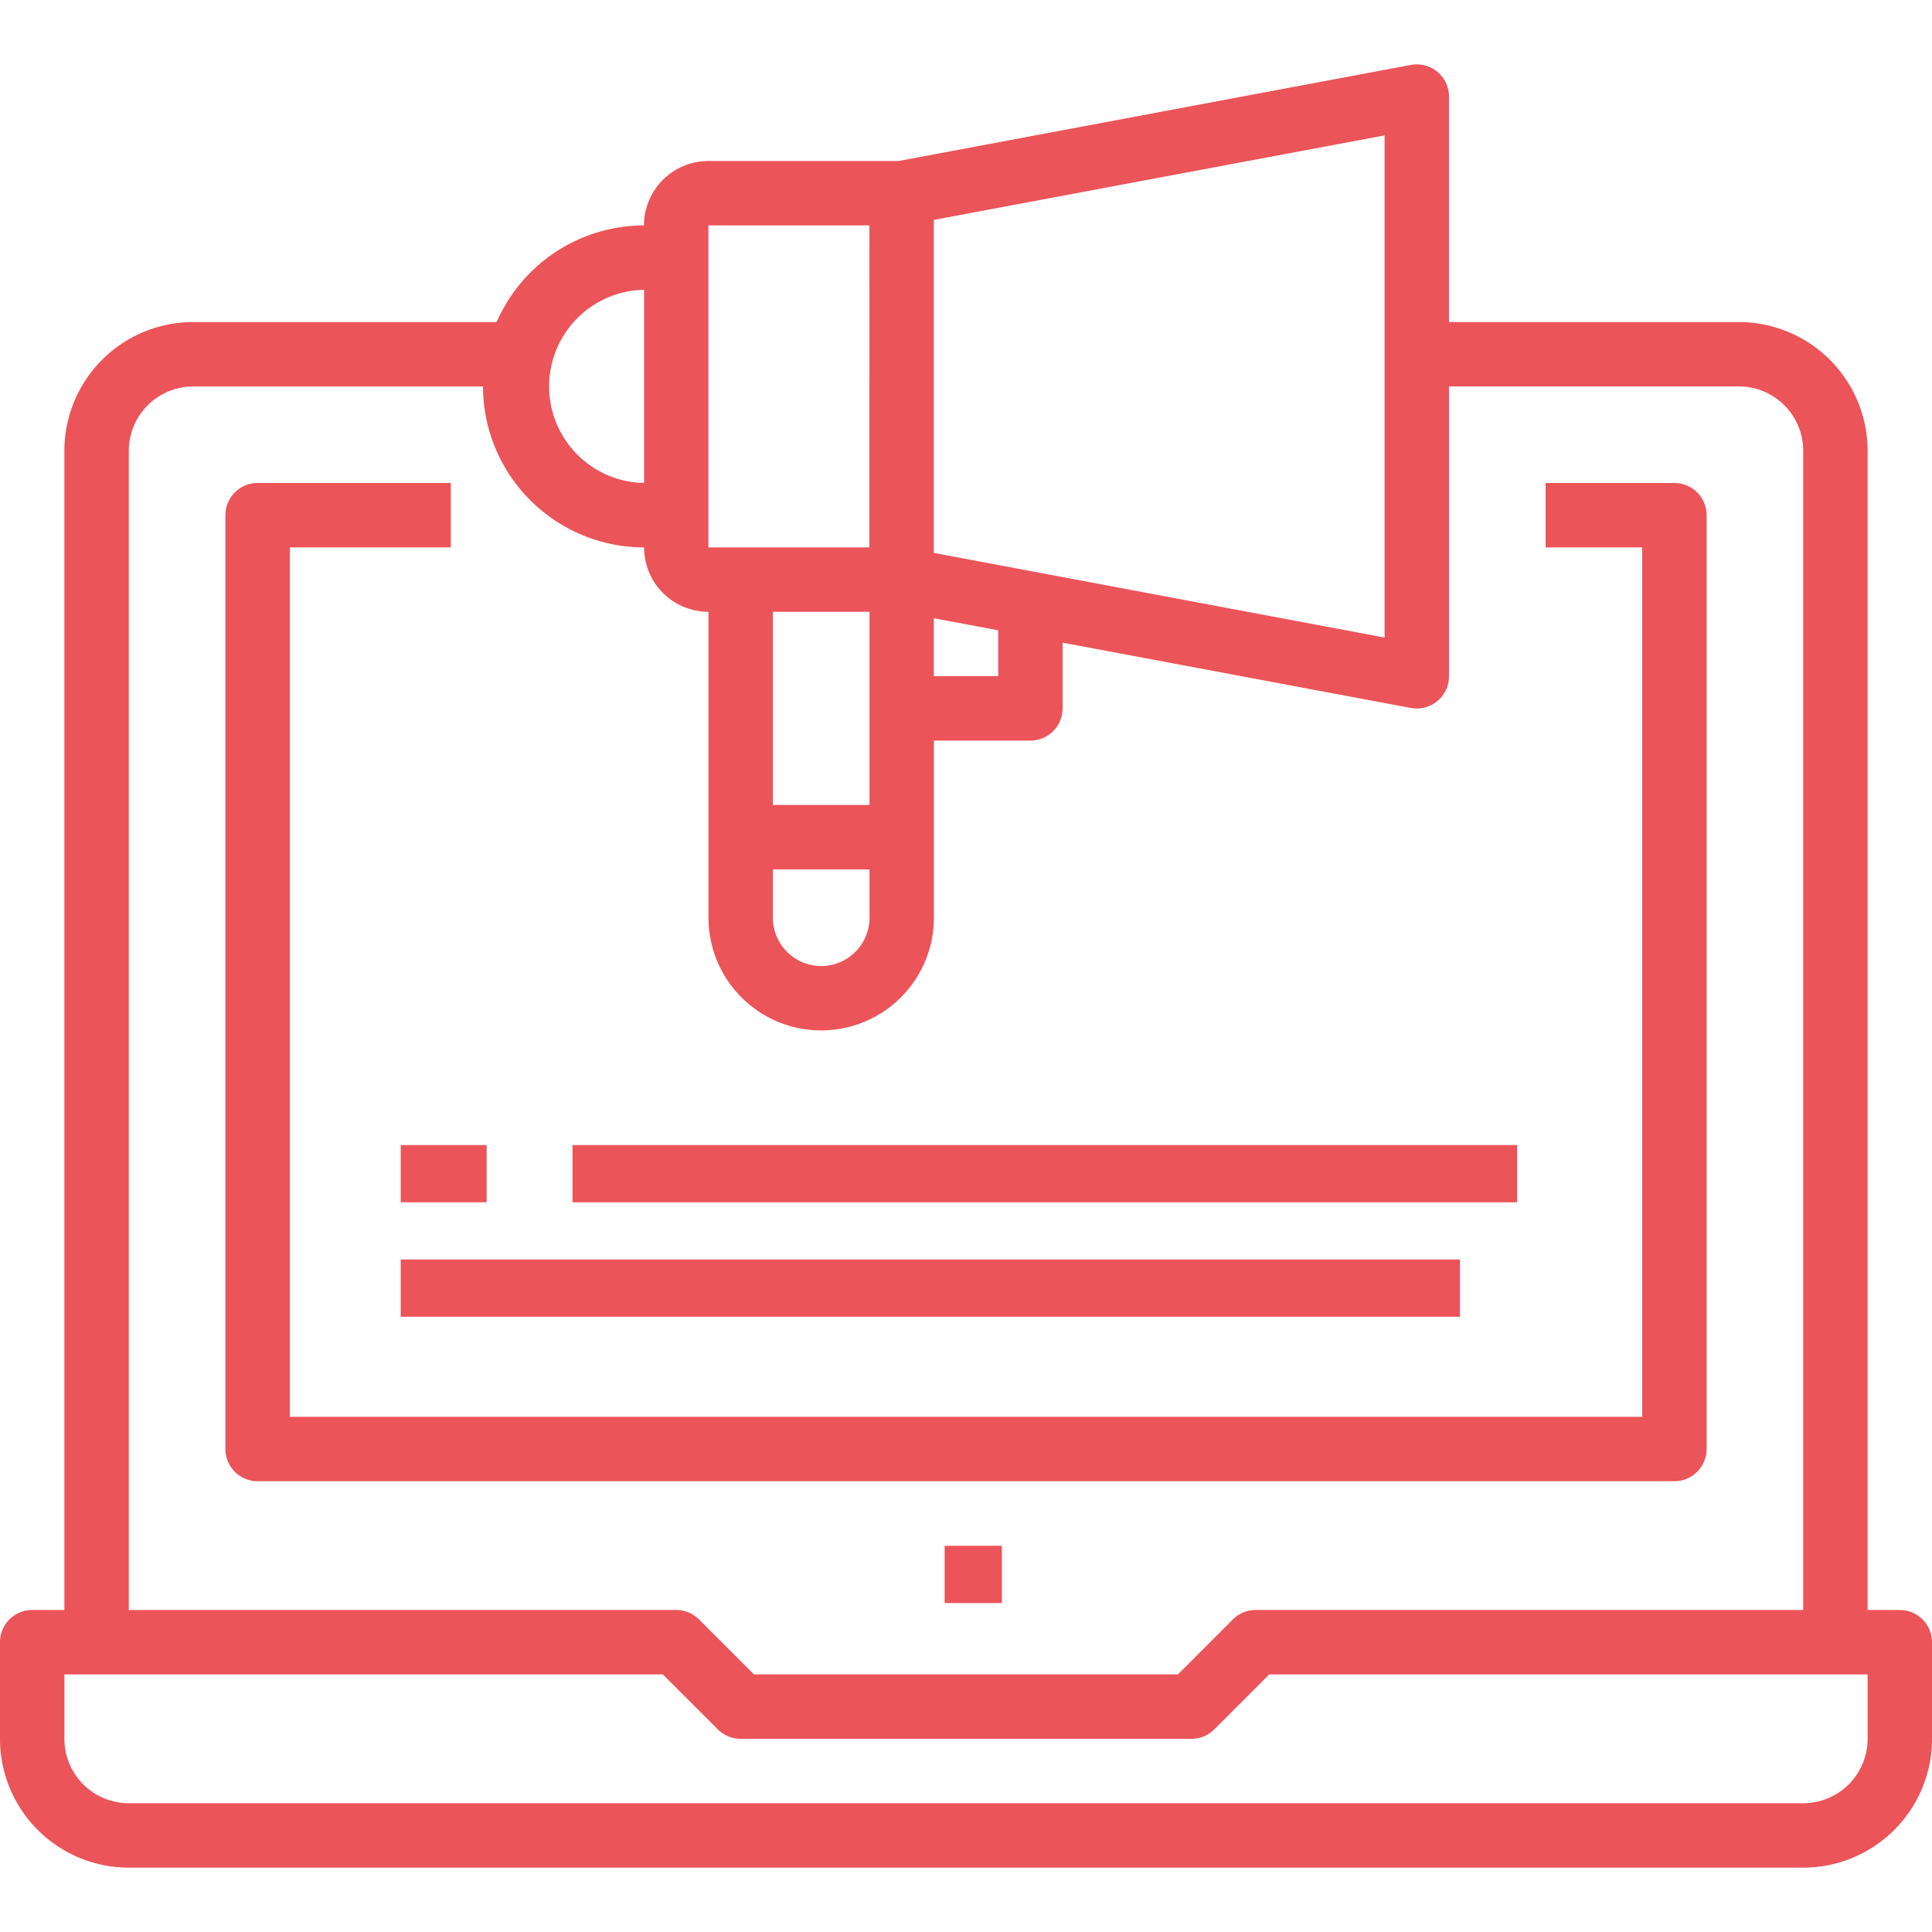
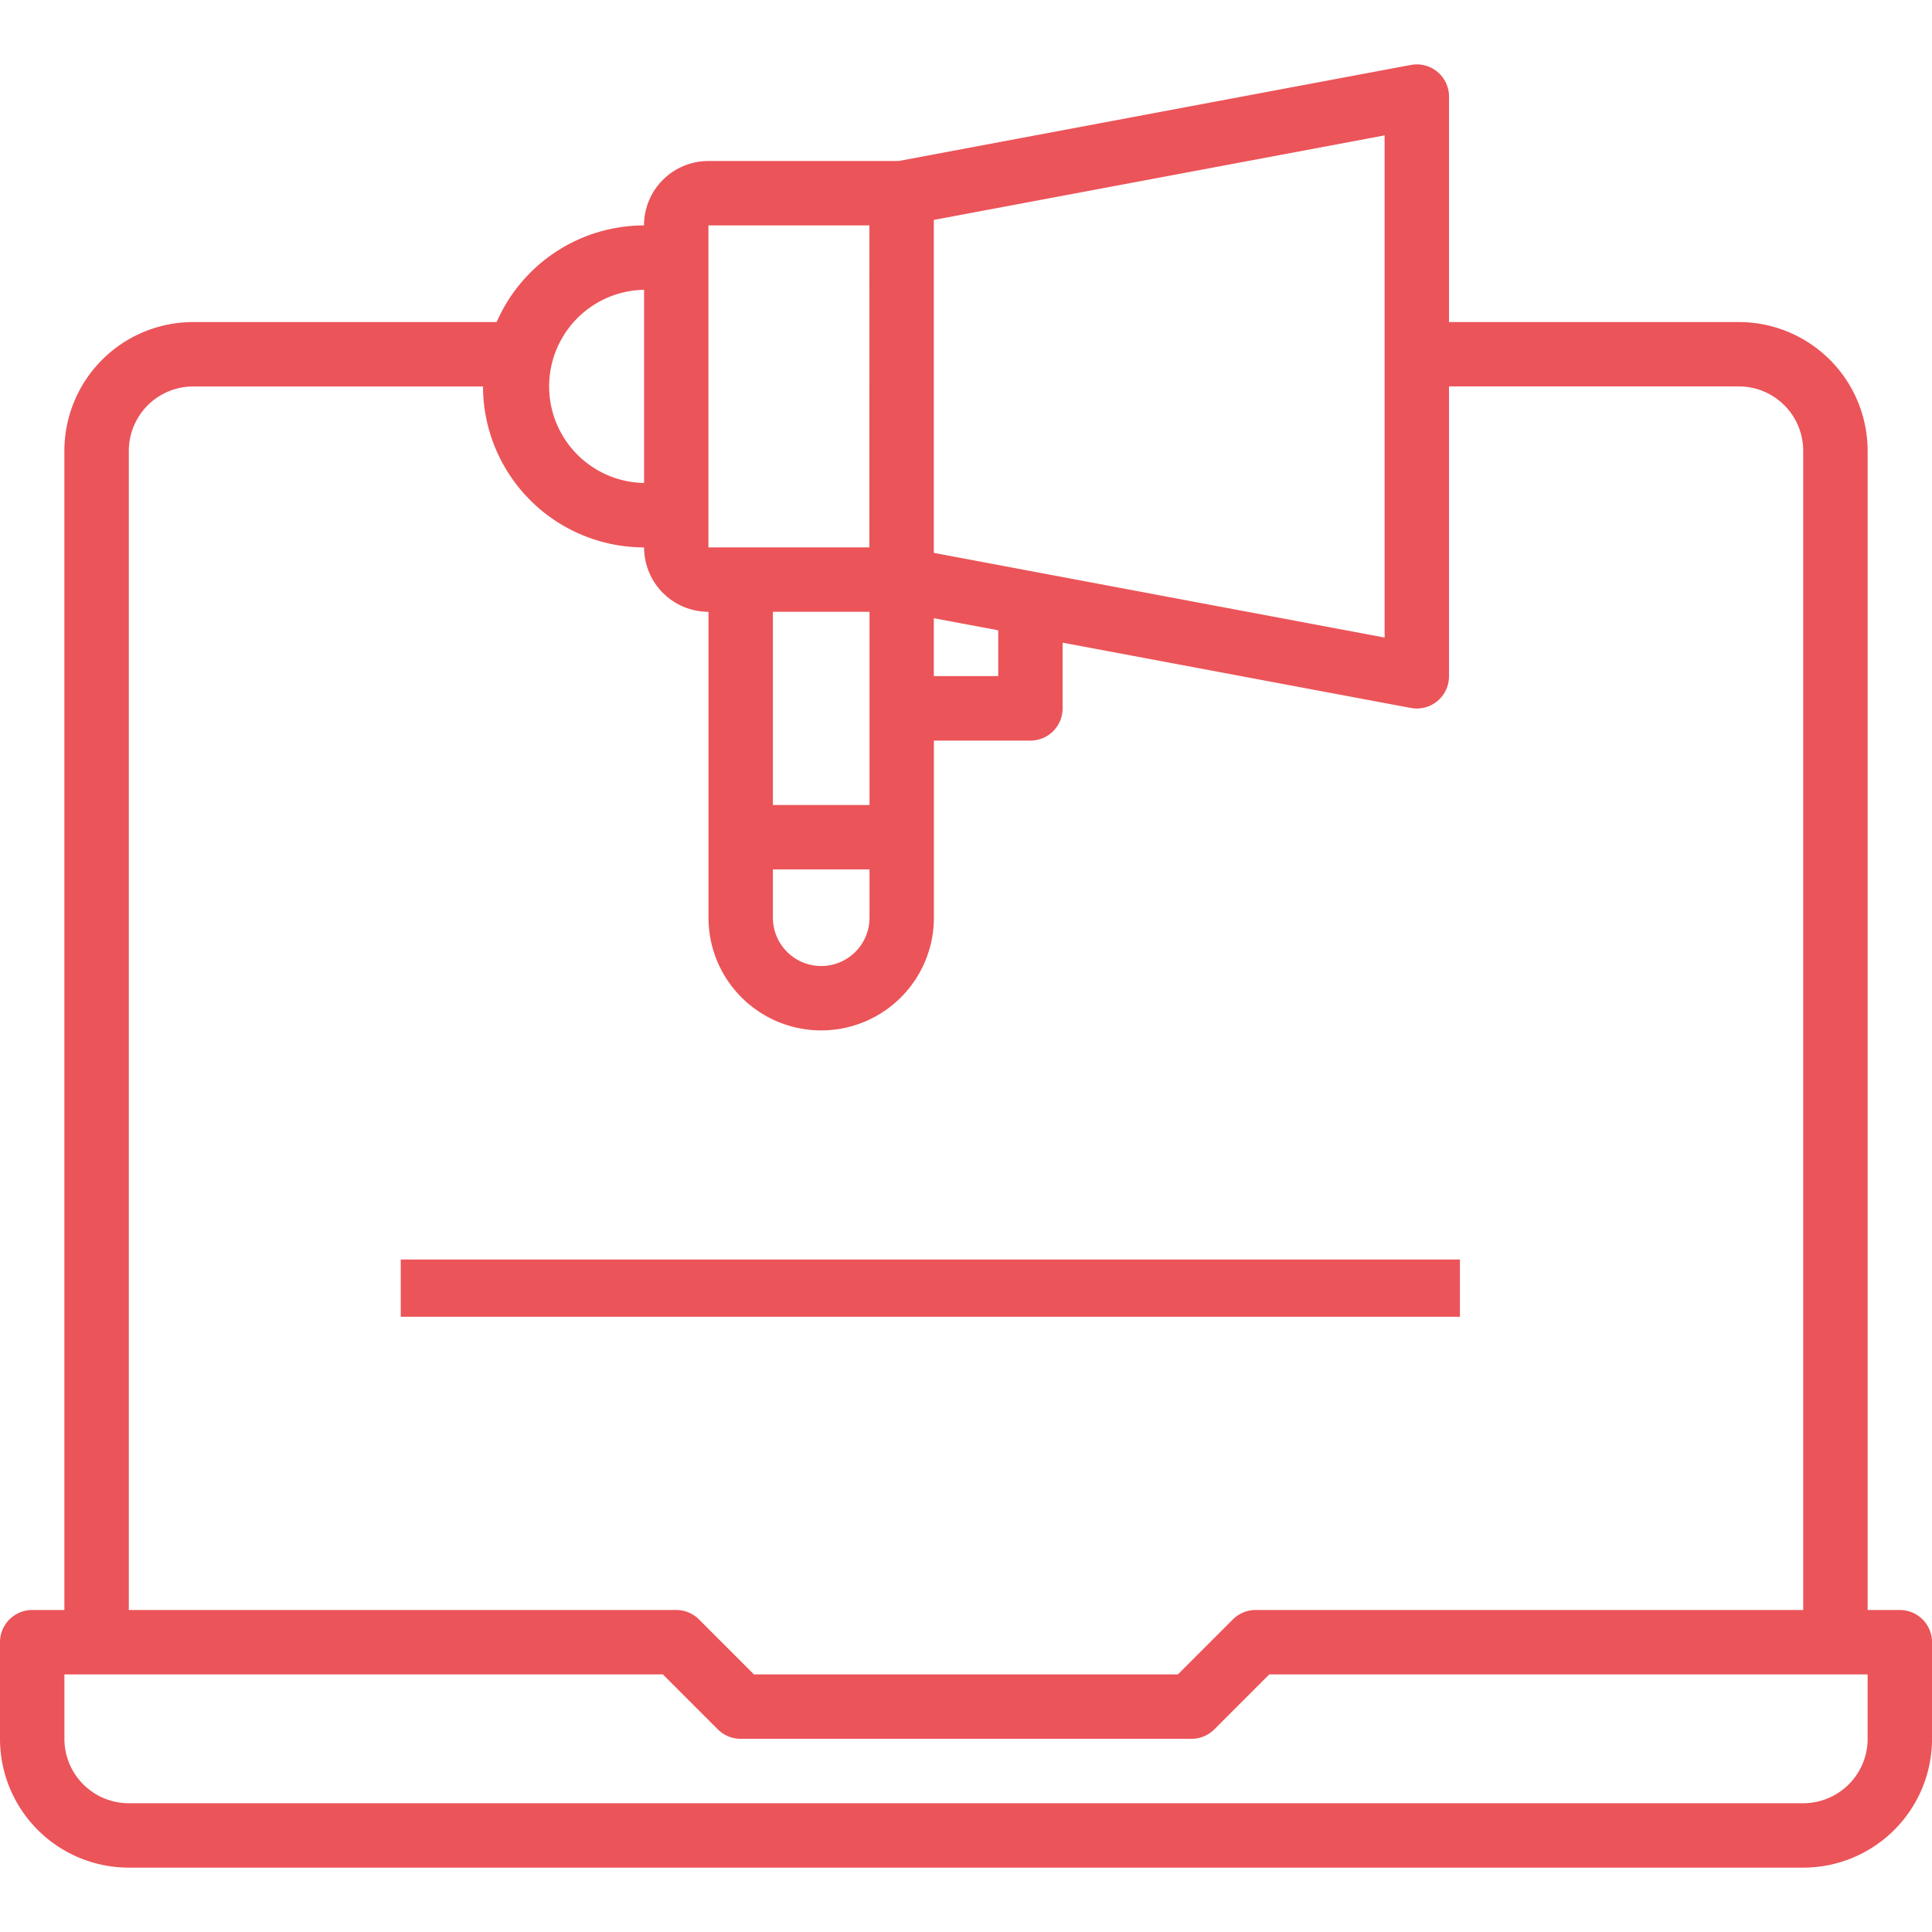
<svg xmlns="http://www.w3.org/2000/svg" width="65" height="65" viewBox="0 0 67.491 62.992">
  <g id="blog" transform="translate(0 -15.999)">
    <g id="Group_12970" data-name="Group 12970" transform="translate(0 15.999)">
      <g id="Group_12969" data-name="Group 12969" transform="translate(0 0)">
        <path id="Path_30599" data-name="Path 30599" d="M66.367,69.992H65.242V29.5a4.5,4.5,0,0,0-4.5-4.5H50.619V17.124a1.125,1.125,0,0,0-1.332-1.106l-6.749,1.265-1.125.211L31.391,19.374H24.747a2.25,2.25,0,0,0-2.25,2.25A5.624,5.624,0,0,0,17.35,25H6.749a4.5,4.5,0,0,0-4.5,4.5V69.992H1.125A1.125,1.125,0,0,0,0,71.117v3.375a4.5,4.5,0,0,0,4.5,4.5H62.992a4.5,4.5,0,0,0,4.5-4.5V71.117A1.125,1.125,0,0,0,66.367,69.992ZM32.621,21.432l15.748-2.953V36.022L32.621,33.063Zm0,13.914,2.25.422v1.6h-2.25ZM24.747,21.623h5.624V32.872H24.747ZM27,41.871V35.122h3.375v6.749Zm3.375,2.25v1.687a1.687,1.687,0,1,1-3.375,0V44.121ZM22.5,23.873v6.749a3.375,3.375,0,0,1,0-6.749ZM4.5,29.5a2.25,2.25,0,0,1,2.25-2.25H16.873A5.631,5.631,0,0,0,22.5,32.872a2.25,2.25,0,0,0,2.25,2.25V45.808a3.937,3.937,0,1,0,7.874,0V39.621H36A1.125,1.125,0,0,0,37.12,38.5V36.2l12.166,2.281a1.161,1.161,0,0,0,.207.019,1.125,1.125,0,0,0,1.125-1.125V27.248H60.742a2.25,2.25,0,0,1,2.25,2.25V69.992H43.869a1.125,1.125,0,0,0-.8.328l-1.92,1.921H26.337l-1.92-1.921a1.125,1.125,0,0,0-.8-.328H4.5ZM65.242,74.492a2.25,2.25,0,0,1-2.25,2.25H4.5a2.25,2.25,0,0,1-2.25-2.25v-2.25H23.156l1.92,1.92a1.125,1.125,0,0,0,.8.33H41.62a1.125,1.125,0,0,0,.8-.33l1.92-1.92H65.242Z" transform="translate(0 -15.999)" fill="#eb5459" />
      </g>
    </g>
    <g id="Group_12972" data-name="Group 12972" transform="translate(7.874 30.622)">
      <g id="Group_12971" data-name="Group 12971" transform="translate(0 0)">
-         <path id="Path_30600" data-name="Path 30600" d="M106.619,120h-4.5v2.25h3.375v30.371H58.25V122.25h5.624V120H57.125A1.125,1.125,0,0,0,56,121.125v32.621a1.125,1.125,0,0,0,1.125,1.125h49.494a1.125,1.125,0,0,0,1.125-1.125V121.125A1.125,1.125,0,0,0,106.619,120Z" transform="translate(-56 -120)" fill="#eb5459" />
-       </g>
+         </g>
    </g>
    <g id="Group_12974" data-name="Group 12974" transform="translate(32.682 67.602)">
      <g id="Group_12973" data-name="Group 12973" transform="translate(0 0)">
-         <rect id="Rectangle_4209" data-name="Rectangle 4209" width="2" height="2" transform="translate(0.318 0.147)" fill="#eb5459" />
-       </g>
+         </g>
    </g>
    <g id="Group_12976" data-name="Group 12976" transform="translate(14 53.309)">
      <g id="Group_12975" data-name="Group 12975" transform="translate(0 0)">
-         <rect id="Rectangle_4210" data-name="Rectangle 4210" width="3" height="2" transform="translate(0 0.441)" fill="#eb5459" />
-       </g>
+         </g>
    </g>
    <g id="Group_12978" data-name="Group 12978" transform="translate(20 53.309)">
      <g id="Group_12977" data-name="Group 12977" transform="translate(0 0)">
-         <rect id="Rectangle_4211" data-name="Rectangle 4211" width="33" height="2" transform="translate(0 0.441)" fill="#eb5459" />
-       </g>
+         </g>
    </g>
    <g id="Group_12980" data-name="Group 12980" transform="translate(13.761 57.17)">
      <g id="Group_12979" data-name="Group 12979" transform="translate(0.239 0.467)">
        <rect id="Rectangle_4212" data-name="Rectangle 4212" width="37" height="2" transform="translate(0 0.111)" fill="#eb5459" />
      </g>
    </g>
  </g>
</svg>